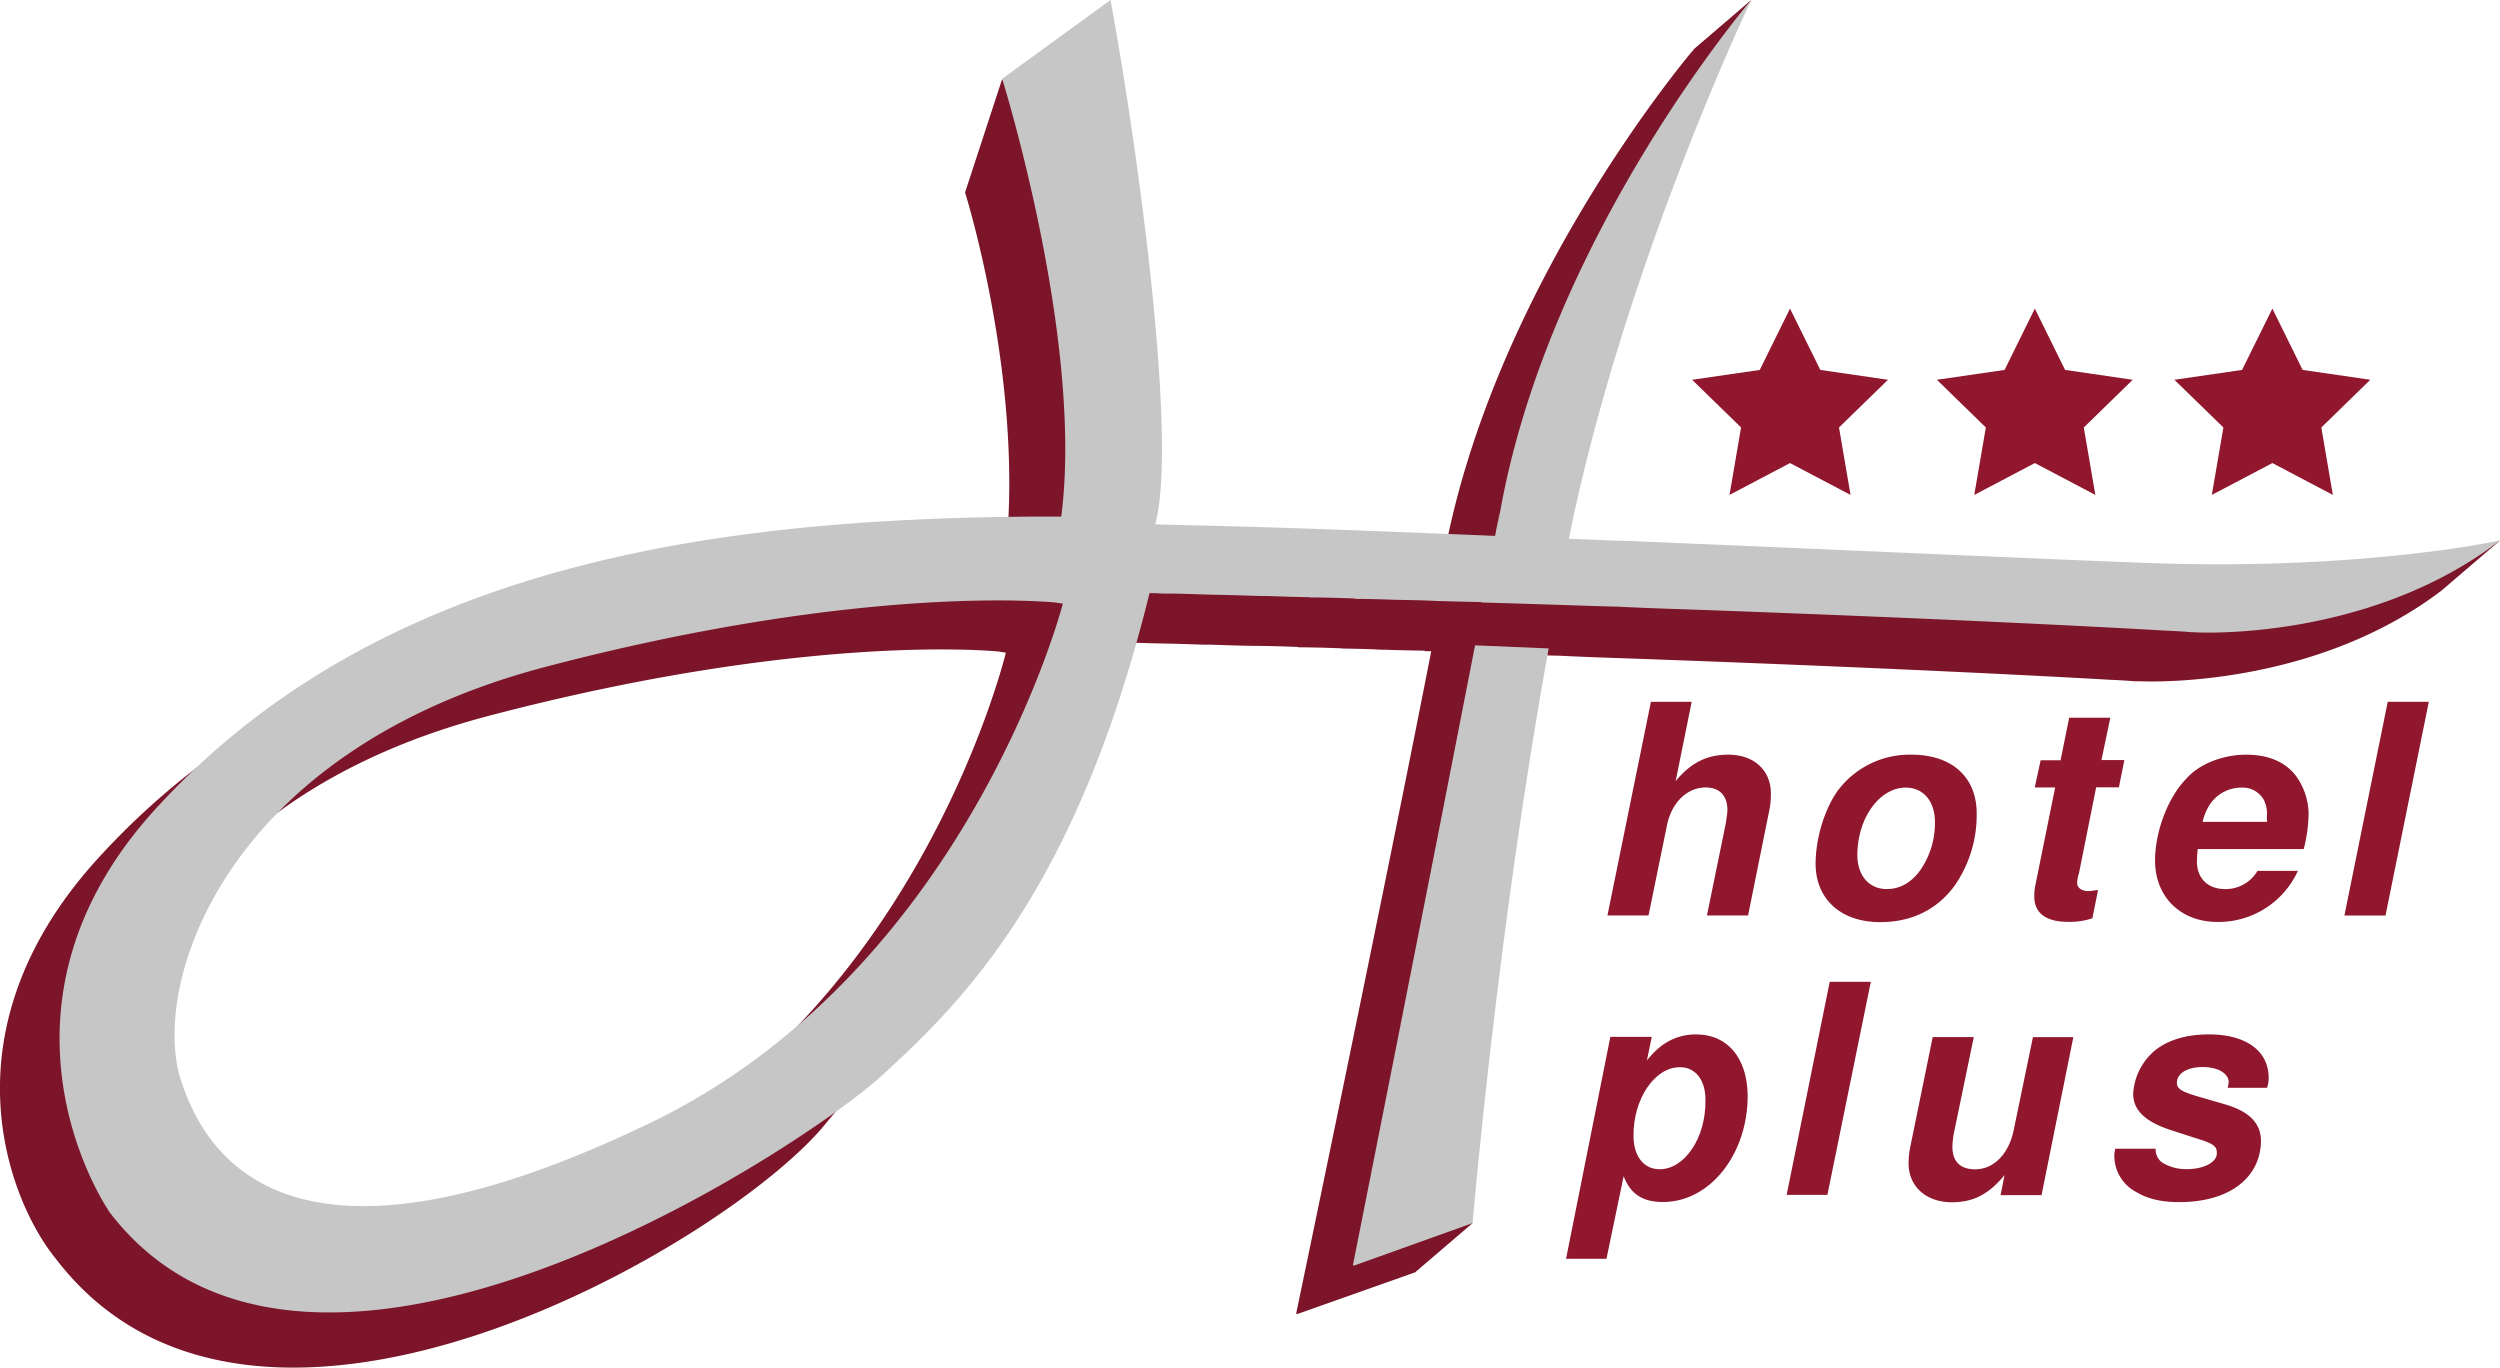
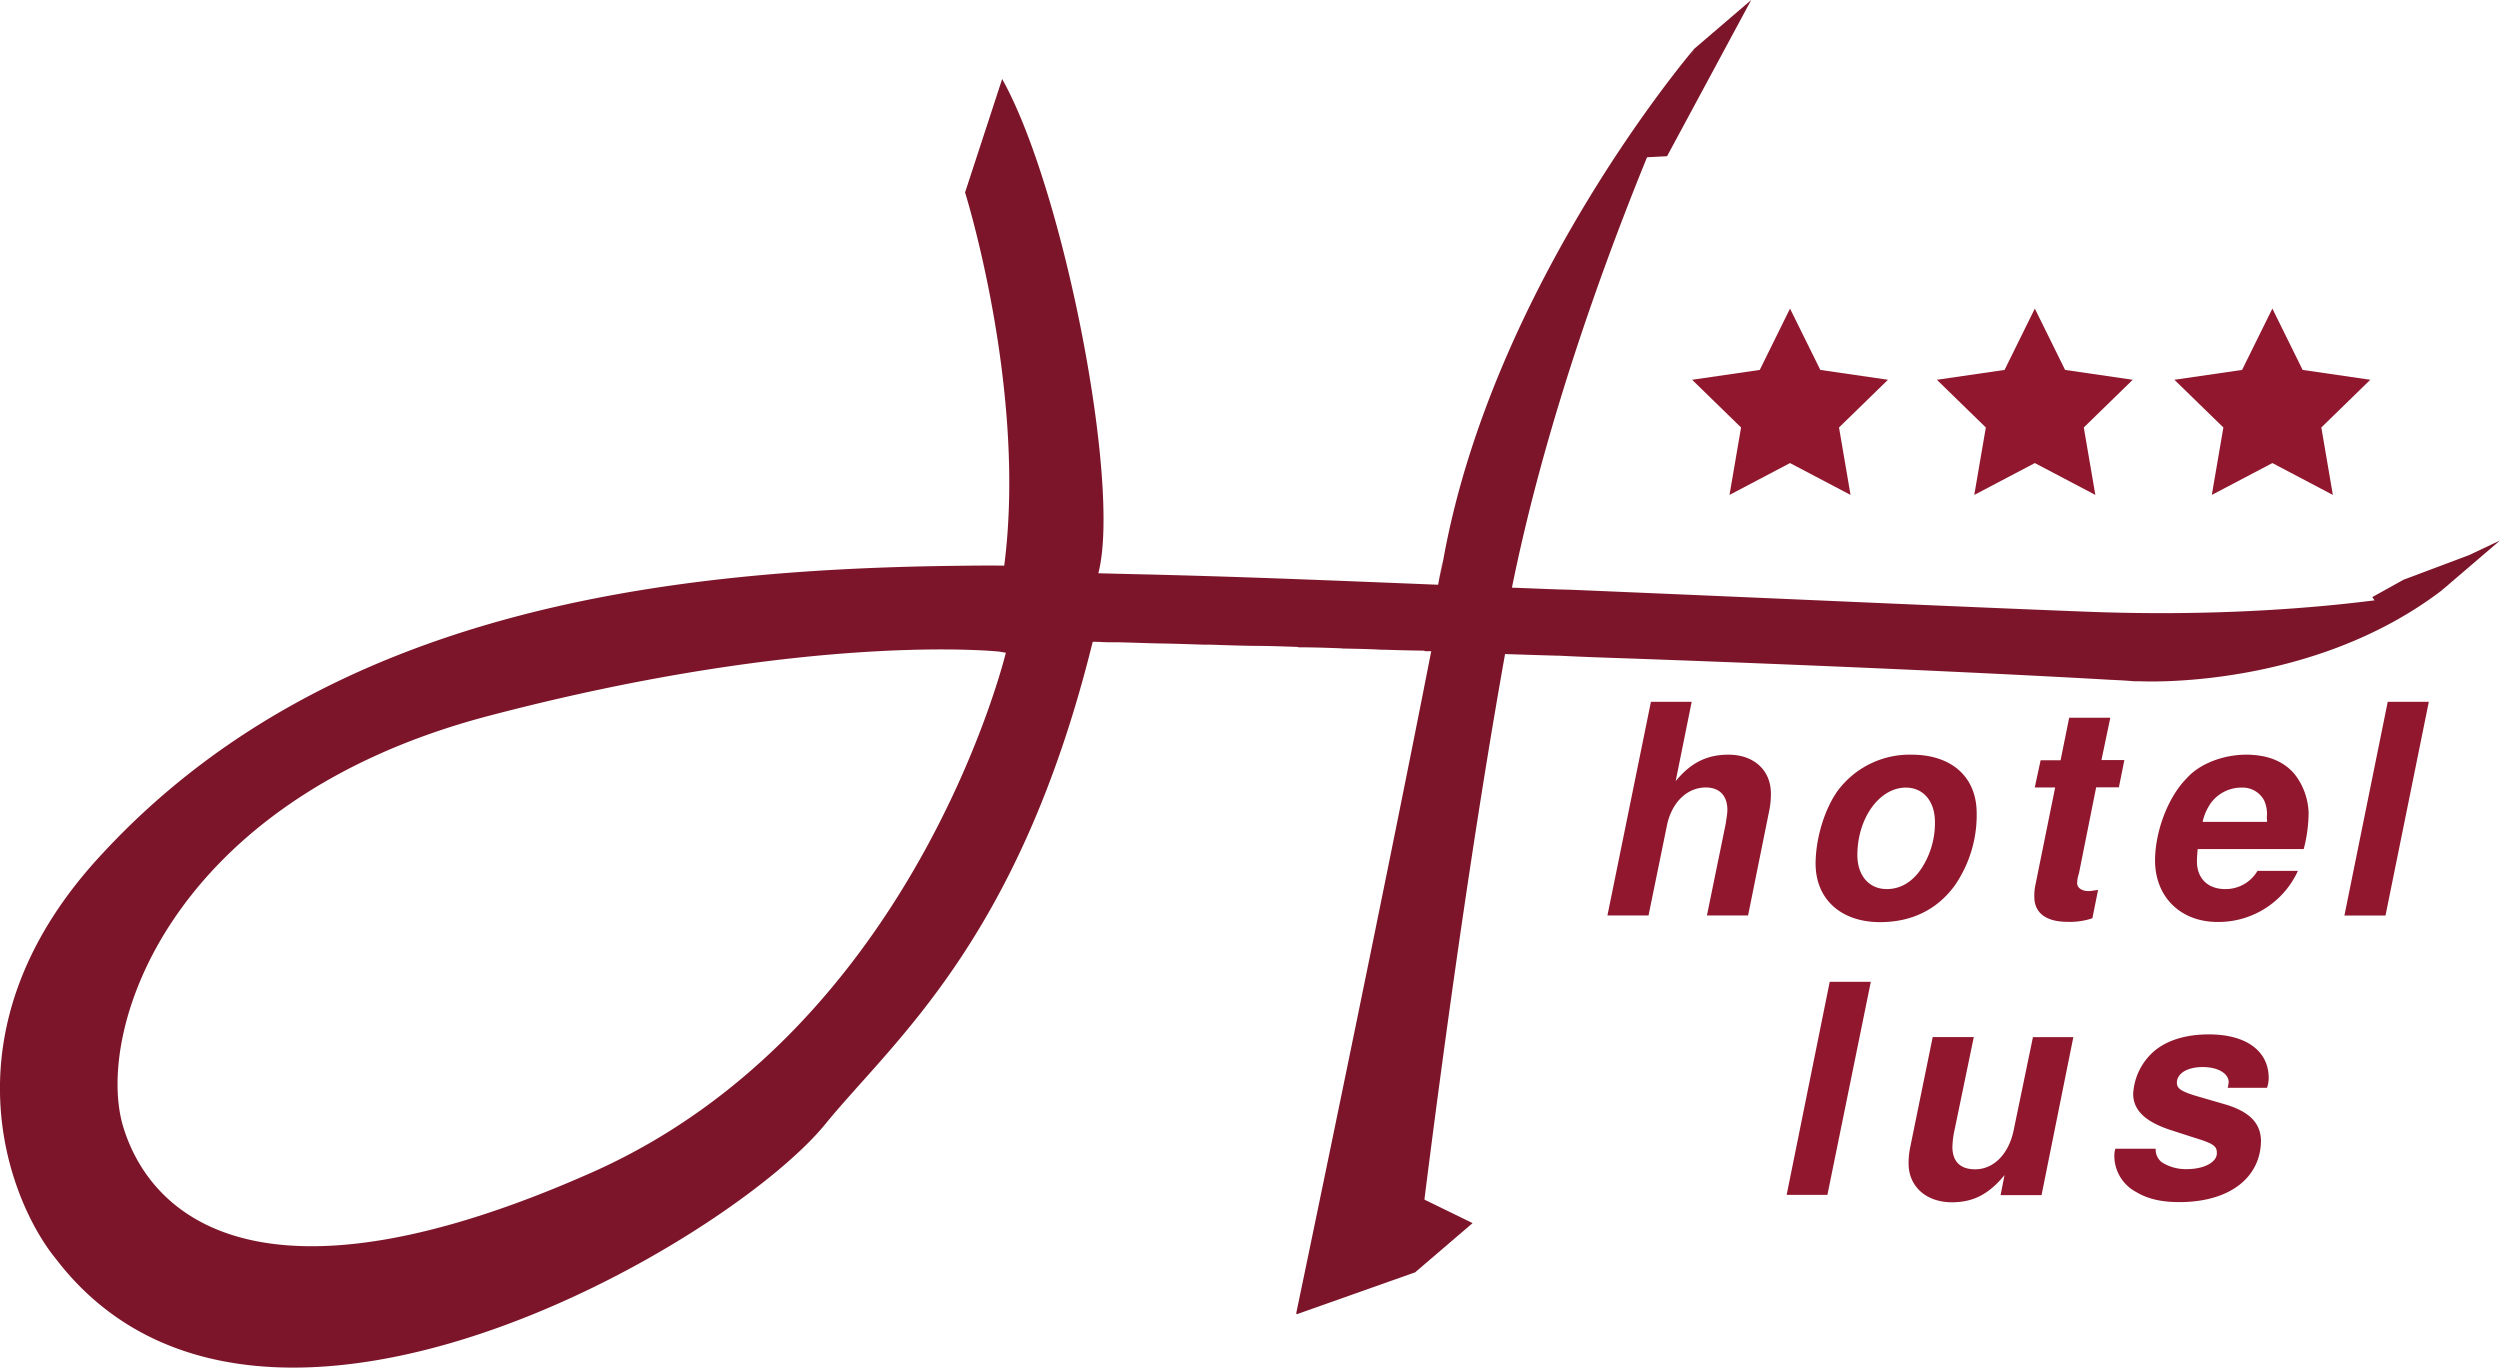
<svg xmlns="http://www.w3.org/2000/svg" width="581.67" height="318.2" viewBox="0 0 581.67 318.2">
  <defs>
    <style>.ae423fc7-05da-4dc9-b12c-a95a0eb93f1e{fill:#7c1529;}.a41ecfcb-e881-45d3-be06-1cb606f5a3f1{fill:#c6c6c6;}.a9c9dece-64fc-4a2a-aabf-dce25f3e3c94{fill:#90172d;}</style>
  </defs>
  <g id="e04ed6e2-7c1d-4688-9ef7-990464f06d07" data-name="Layer 2">
    <g id="fdc7aa94-cea0-4127-9591-2227f4dbae00" data-name="Layer 1">
      <polygon class="ae423fc7-05da-4dc9-b12c-a95a0eb93f1e" points="568.4 137.12 581.67 125.75 574.51 129.14 559.23 134.88 551.95 138.92 553.59 141.32 558.09 141.32 568.4 137.12" />
      <polygon class="ae423fc7-05da-4dc9-b12c-a95a0eb93f1e" points="394.19 11.36 407.45 0 387.87 36.35 381.8 36.66 383.46 30.9 394.19 11.36" />
      <polygon class="ae423fc7-05da-4dc9-b12c-a95a0eb93f1e" points="329.35 295.95 342.62 284.58 325.89 276.42 325.89 294.04 329.35 295.95" />
      <path class="ae423fc7-05da-4dc9-b12c-a95a0eb93f1e" d="M485.43,142.32c-27.66-1.06-72.79-3.13-119.87-5.1-4.53-.1-9.18-.33-13.78-.49,12.78-63.29,42.41-125.37,42.41-125.37S347.5,65.84,335.85,130c-2.24,12.16,1.49-8.45-1.25,6.05-29.11-1.17-47.51-1.94-71.87-2.49l-7.19-.18c5.38-20.27-8-89.32-22.37-115l-8.63,26.4s14.42,45.9,9.11,86.83c-3.92-.06-8,0-12.09.05C153.08,132.56,75.87,142.5,24,198.42c-38.37,40.87-21.83,81.24-11,94.47C59.58,353.82,169.56,289.1,192,261.57c15.8-19.41,45.13-42.84,62.24-112.25,3.47.06,0,0,3.36.11h2.13c3.36.06,6.83.22,10.08.28h.11c3.41.06,6.71.17,10,.28h1.51c3.36.11,6.72.23,10,.28,0,0,.11,0,.11,0,3.36,0,6.6.12,9.84.23a1.94,1.94,0,0,1,.79.11c3.31,0,6.55.11,9.75.23a.78.78,0,0,1,.33.05c3.14.06,6.16.11,9.18.28h.79c3.08.11,6.1.17,9.07.22.11,0,.22.12.33.12l1.38,0c-10.73,55-31.42,154.09-31.42,154.09l.17.17L329.35,296s9.23-79,20.83-143.82c4.16.13,8.25.27,12.24.38h.4c5.37.28,10.52.45,15.56.62h.1c59.41,2.13,97.87,4.14,112.72,5h.11c2.35.11,4.09.22,5.2.33H498s39.87,2.13,70.43-21.38C568.4,137.12,535.93,144.28,485.43,142.32ZM137.74,272.78c-75.3,33.43-102.17,11.5-109-10.37s10-76.16,85-95.86,118.77-14.94,118.77-14.94l1.52.26S213,239.35,137.74,272.78Z" />
-       <path class="a41ecfcb-e881-45d3-be06-1cb606f5a3f1" d="M314.79,294.32l.17.17,27.66-9.91s5.78-68.21,17.71-133.71l-17.13-.72C332.73,204.12,314.79,294.32,314.79,294.32Z" />
-       <path class="a41ecfcb-e881-45d3-be06-1cb606f5a3f1" d="M510.78,147.14h.45s39.87,2.12,70.44-21.39c0,0-32.48,7.16-83,5.2-27.66-1.06-72.78-3.13-119.87-5.09-4.53-.11-9.18-.34-13.78-.51C377.82,62.07,407.45,0,407.45,0s-46.7,54.47-58.34,118.63c-2.24,12.15,1.49-8.45-1.25,6.05-29.11-1.17-47.52-1.94-71.87-2.49L268.8,122c5.38-20.28-4.54-90.16-10.41-122L233.17,18.33s19.06,60.93,13.75,101.86c-3.93,0-8,0-12.1.06-68.48,1-145.68,10.87-197.55,66.8-38.37,40.87-19.9,82.59-11.77,95C72.05,343,186.78,267.12,205.23,250.21S250.36,207.36,267.46,138c3.47.05,0,0,3.36.11H273c3.36.06,6.83.22,10.08.28h.11c3.41.06,6.72.17,10,.28h1.51c3.37.11,6.72.23,10,.28,0,.06.11.06.11.06,3.36,0,6.61.11,9.85.22a1.77,1.77,0,0,1,.78.12c3.31,0,6.55.11,9.75.22a.83.83,0,0,1,.34,0c3.13.06,6.15.11,9.17.28h.79c3.08.12,6.11.17,9.07.23.11,0,.22.11.33.11,10.76.28,21.05.68,30.85.95h.4c5.37.28,10.52.45,15.56.62h.11c59.41,2.12,97.87,4.14,112.71,5h.11c2.35.11,4.09.22,5.21.34h1ZM151,261.41C71.8,299.47,48.83,272.91,42,251s10-76.16,85-95.86,118.77-14.93,118.77-14.93l1.52.25S225.26,225.73,151,261.41Z" />
      <path class="a9c9dece-64fc-4a2a-aabf-dce25f3e3c94" d="M402.14,175.59c-4.91,0-8.72,1.82-12.27,6.16l3.73-18.47h-9.48L374,213h9.56l4.25-20.78c1.06-5.5,4.73-9,9.05-9,3.16,0,5,1.82,5.05,5.15,0,.83-.17,1.74-.38,3.24L397.15,213h9.57l5-24.77a18.92,18.92,0,0,0,.31-3.66C412,179.17,408.05,175.59,402.14,175.59Z" />
      <path class="a9c9dece-64fc-4a2a-aabf-dce25f3e3c94" d="M444.76,175.59a20.86,20.86,0,0,0-17.13,8.32c-3.13,4.33-5.17,11.14-5.2,17,0,8.31,5.91,13.64,15,13.64,7.25,0,13.17-2.83,17.29-8.4a28.81,28.81,0,0,0,5.19-17C459.87,180.74,454.07,175.59,444.76,175.59Zm5.44,15.64a19.33,19.33,0,0,1-2.47,9.73c-2.12,3.82-5.16,5.9-8.73,5.9-4.08,0-6.84-3.08-6.85-7.9,0-8.57,5.12-15.71,11.27-15.71C447.49,183.25,450.18,186.4,450.2,191.23Z" />
      <path class="a9c9dece-64fc-4a2a-aabf-dce25f3e3c94" d="M491,167h-9.57l-2,9.89h-4.64l-1.37,6.33h4.75l-4.58,22.61a12.2,12.2,0,0,0-.27,2.83c0,3.74,2.72,5.82,7.72,5.82a16.37,16.37,0,0,0,5.79-.83l1.32-6.57c-1,.08-1.54.25-2.21.25-1.65,0-2.61-.83-2.65-1.75a7.35,7.35,0,0,1,.42-2.4l4-20H493l1.27-6.33h-5.33Z" />
      <path class="a9c9dece-64fc-4a2a-aabf-dce25f3e3c94" d="M522.63,175.59c-5.31,0-10.85,2.08-13.86,5.5-4.37,4.39-7.39,12.46-7.36,19.28.09,8.4,6,14.14,14.53,14.14a20.3,20.3,0,0,0,18.71-11.89h-9.4a8.59,8.59,0,0,1-7.55,4.24c-4,0-6.5-2.49-6.54-6.31,0-.51,0-1.1.17-3H536a34,34,0,0,0,1.14-8.48,15.41,15.41,0,0,0-3.15-8.81C531.5,177.17,527.62,175.59,522.63,175.59Zm4.79,14.55.06,1.09h-15a12,12,0,0,1,2-4.5,8.82,8.82,0,0,1,7.07-3.48,5.65,5.65,0,0,1,5.25,3A7.61,7.61,0,0,1,527.42,190.14Z" />
      <polygon class="a9c9dece-64fc-4a2a-aabf-dce25f3e3c94" points="555.55 163.28 545.47 213.01 555.03 213.01 565.11 163.28 555.55 163.28" />
-       <path class="a9c9dece-64fc-4a2a-aabf-dce25f3e3c94" d="M394.64,240.67c-4.57,0-8.28,2-11.46,6.06l1.14-5.49h-9.64l-10.31,51.65h9.4l4-19.22c1.57,4.08,4.33,6,9.15,6,11,0,19.79-11.22,19.71-24.94C406.46,246.07,401.89,240.67,394.64,240.67Zm2.16,15.38c.13,8.65-4.84,16-10.65,16-3.67,0-6.08-3-6.08-7.74-.11-8.55,4.91-16,10.72-16C394.45,248.23,396.88,251.3,396.8,256.05Z" />
      <polygon class="a9c9dece-64fc-4a2a-aabf-dce25f3e3c94" points="415.7 278 425.18 278 435.28 228.43 425.72 228.43 415.7 278" />
      <path class="a9c9dece-64fc-4a2a-aabf-dce25f3e3c94" d="M468.51,263c-1.14,5.49-4.63,9.06-8.95,9.06-3.49,0-5.25-1.82-5.3-5.15a20.86,20.86,0,0,1,.36-3.33l4.62-22.29h-9.56l-5.23,25.62a17.81,17.81,0,0,0-.38,3.82c0,5.32,4.09,9,10.08,9,5,0,8.62-1.91,12.24-6.32l-.92,4.66H475l7.4-36.76H473Z" />
      <path class="a9c9dece-64fc-4a2a-aabf-dce25f3e3c94" d="M513.92,240.67c-5.4,0-9.85,1.4-12.83,4a14.13,14.13,0,0,0-4.77,9.89c.05,3.83,2.91,6.48,8.83,8.4l5.41,1.75c4.34,1.33,5.26,1.9,5.23,3.57.05,2.08-2.88,3.74-7,3.74a10.38,10.38,0,0,1-5.79-1.59,3.72,3.72,0,0,1-1.44-3.15h-9.39a6.09,6.09,0,0,0-.22,2.08,9.52,9.52,0,0,0,5.11,8c2.64,1.59,5.82,2.33,10,2.33,11.65,0,18.92-5.65,19-14.29-.08-4.17-2.78-6.83-8.51-8.5L511,255c-3.57-1.08-4.49-1.75-4.51-3.07,0-2.16,2.39-3.66,6-3.66s6,1.5,6.06,3.49a11,11,0,0,1-.23,1.33h9.15a7.55,7.55,0,0,0,.38-2.57C527.67,244.4,522.49,240.67,513.92,240.67Z" />
      <polygon class="a9c9dece-64fc-4a2a-aabf-dce25f3e3c94" points="473.44 71.8 480.48 86.07 496.22 88.36 484.83 99.46 487.52 115.15 473.44 107.74 459.35 115.15 462.04 99.46 450.65 88.36 466.4 86.07 473.44 71.8" />
      <polygon class="a9c9dece-64fc-4a2a-aabf-dce25f3e3c94" points="528.71 71.8 535.75 86.07 551.49 88.36 540.1 99.46 542.78 115.15 528.71 107.74 514.62 115.15 517.31 99.46 505.91 88.36 521.66 86.07 528.71 71.8" />
      <polygon class="a9c9dece-64fc-4a2a-aabf-dce25f3e3c94" points="416.48 71.8 423.53 86.07 439.27 88.36 427.88 99.46 430.56 115.15 416.48 107.74 402.4 115.15 405.09 99.46 393.7 88.36 409.44 86.07 416.48 71.8" />
    </g>
  </g>
</svg>